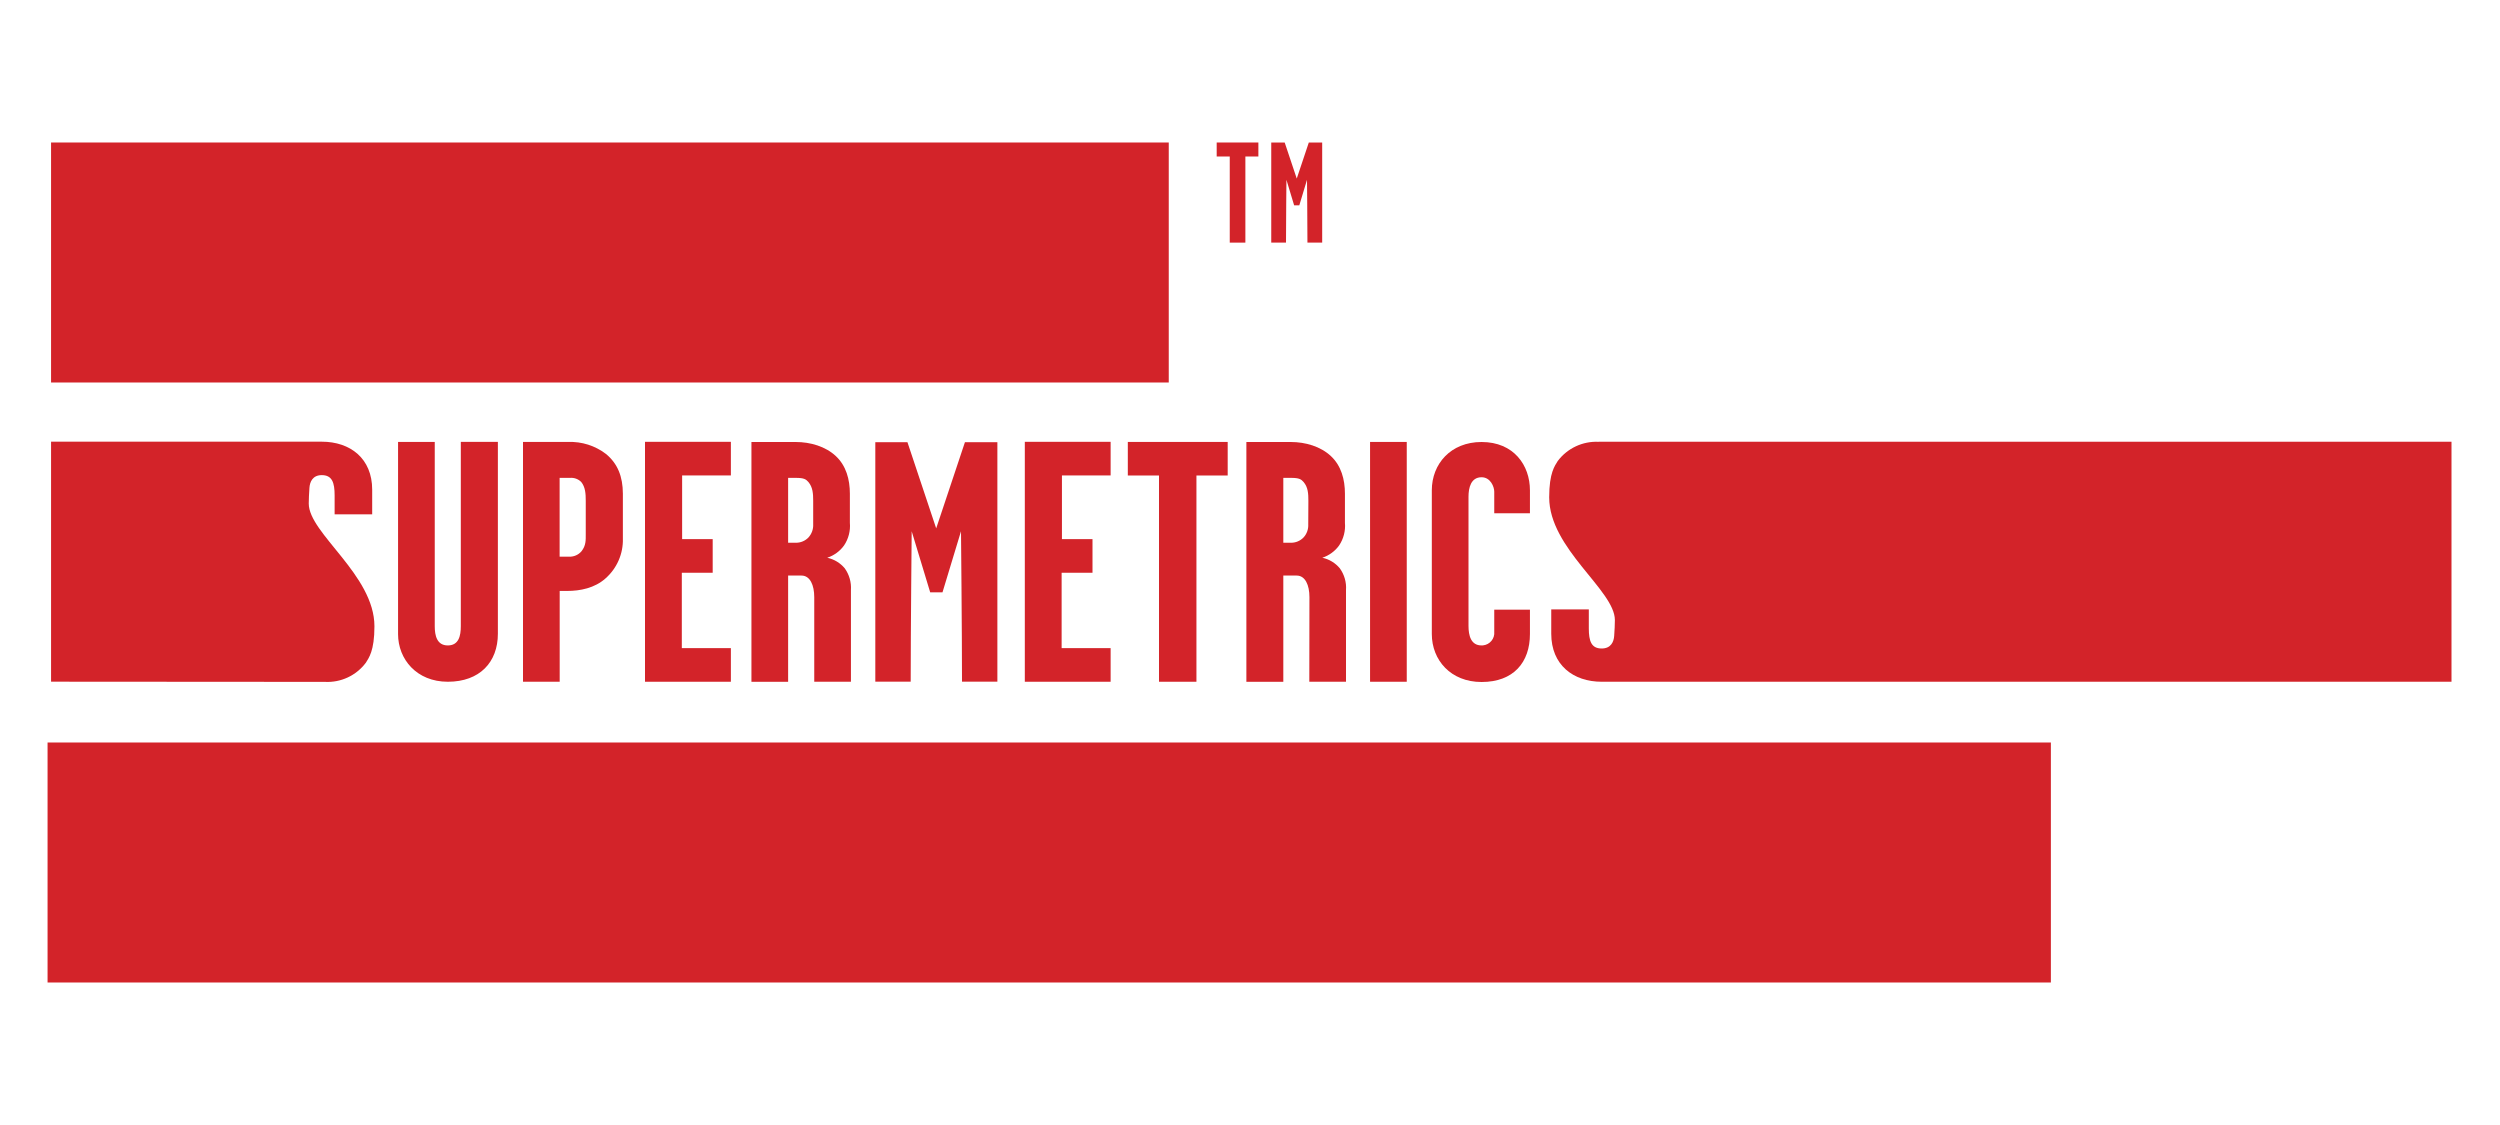
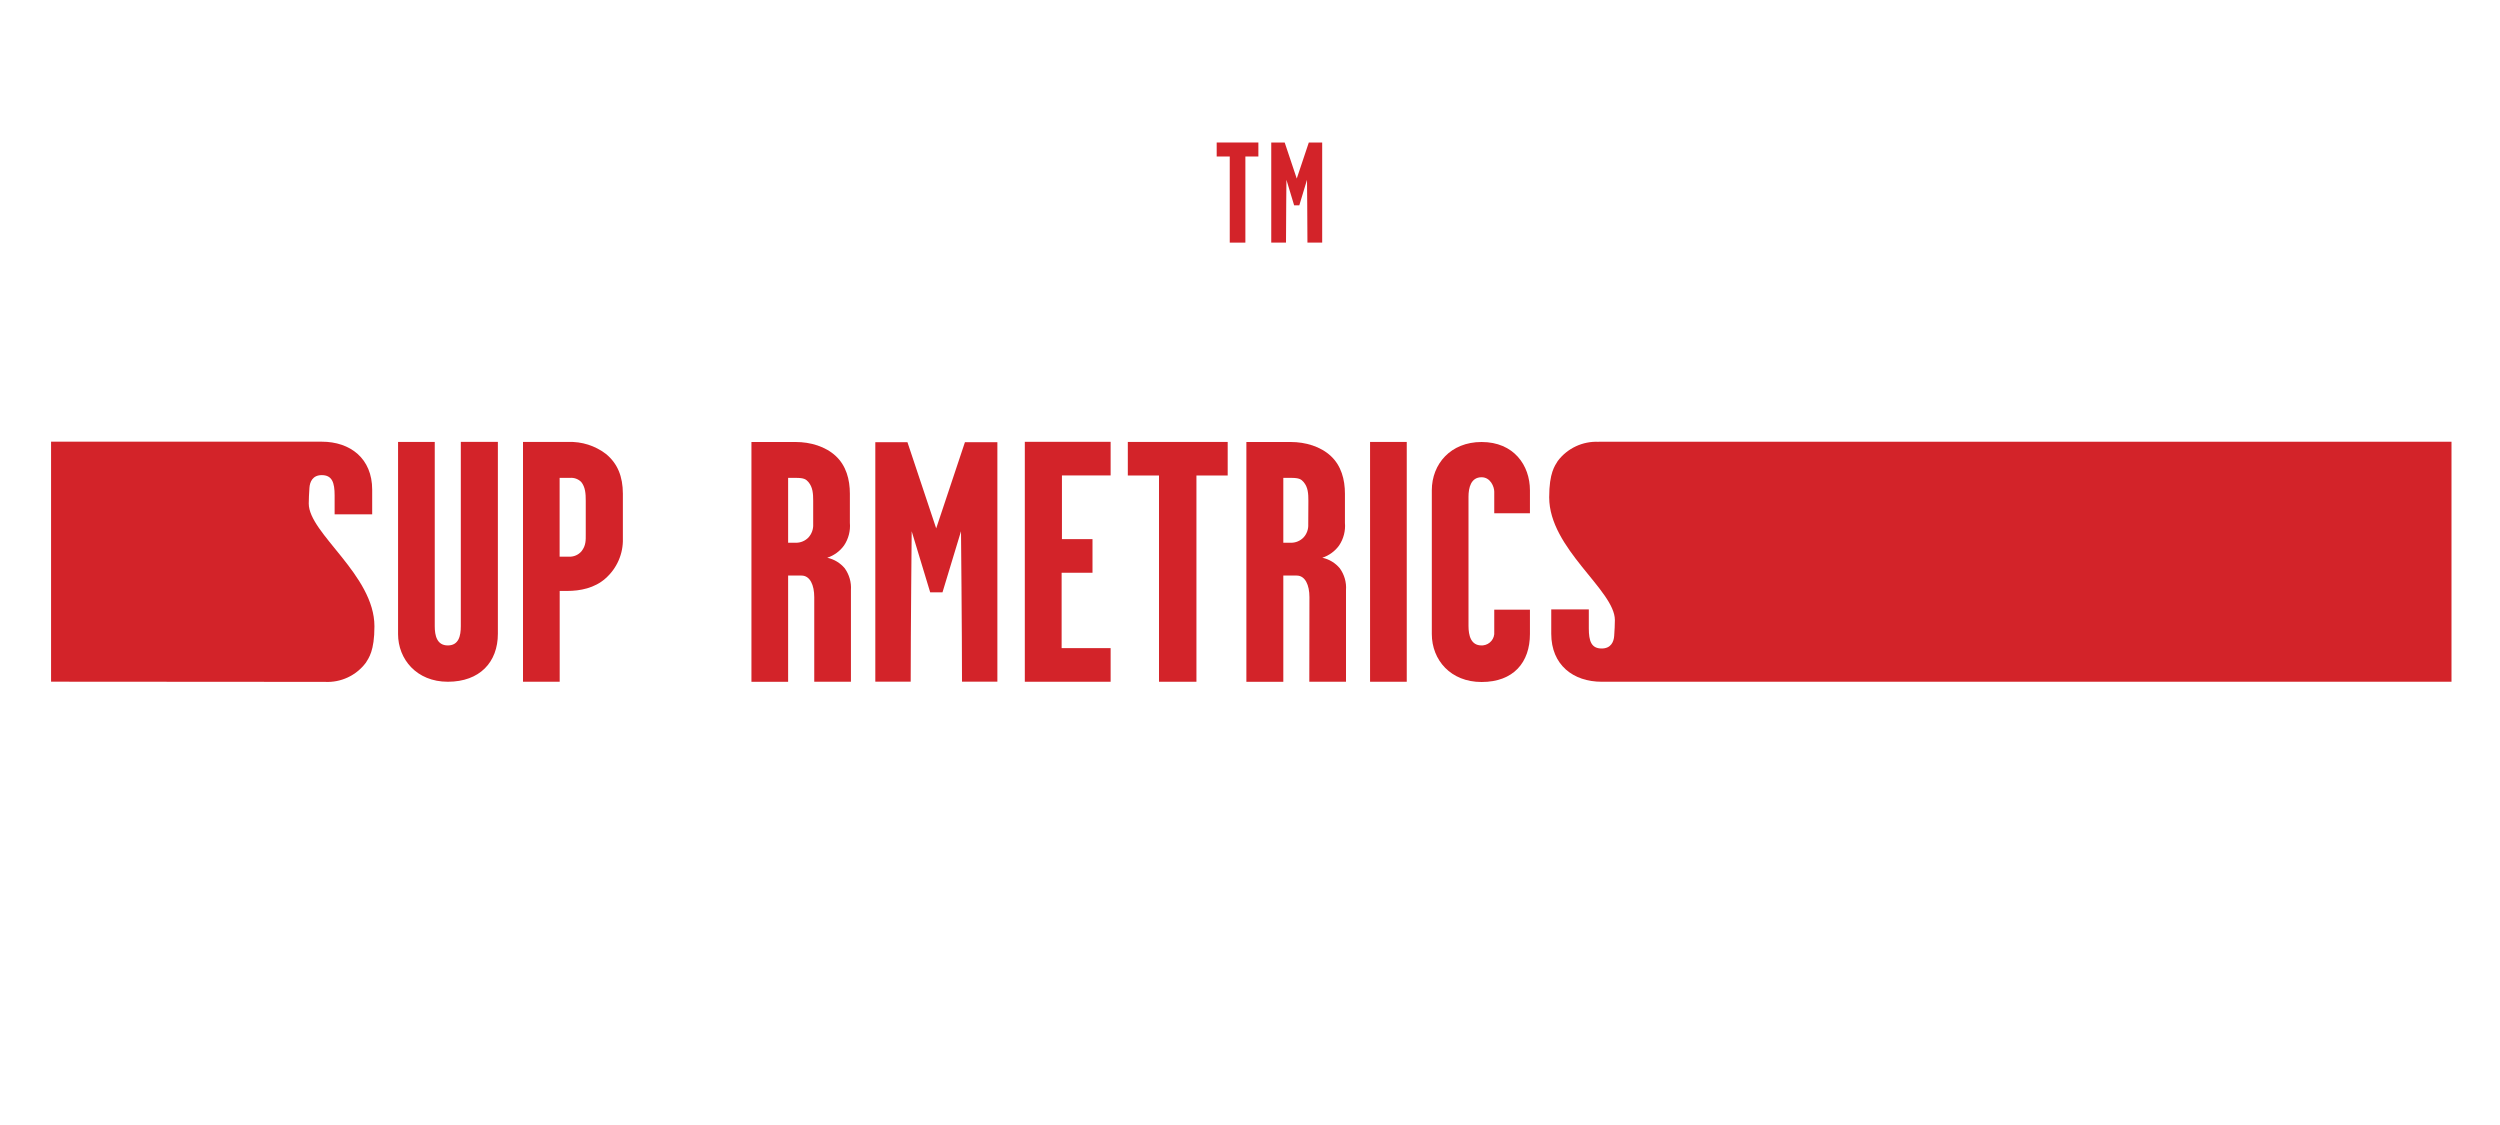
<svg xmlns="http://www.w3.org/2000/svg" version="1.1" id="Ebene_1" x="0px" y="0px" viewBox="0 0 400 180" style="enable-background:new 0 0 400 180;" xml:space="preserve">
  <style type="text/css">
	.st0{fill:#D32329;}
</style>
  <g id="Layer_2">
    <g id="Layer_1-2">
-       <polygon class="st0" points="8.17,22.8 8.17,61.2 187,61.2 187,22.8 8.17,22.8   " />
-       <polygon class="st0" points="7.61,118.8 7.61,157.2 328.14,157.2 328.14,118.8 7.61,118.8   " />
      <path class="st0" d="M73.73,70.71v29.49c0,1.53-0.33,3.07-2.08,3.07s-2.09-1.59-2.09-3.07V70.71h-5.87v30.75    c0,4,2.96,7.62,7.96,7.62c5.1,0,8.01-3.13,8.01-7.68v-30.7H73.73z" />
      <path class="st0" d="M96.95,72.63c-1.73-1.32-3.86-2-6.04-1.92h-7.23v38.37h5.87V94.55h1.21c2.03,0,4.39-0.44,6.15-2.03    c1.81-1.61,2.82-3.94,2.75-6.36v-7.18C99.65,76.25,98.82,74.16,96.95,72.63z M93.05,88.19c-0.49,0.58-1.21,0.9-1.97,0.88h-1.54    V76.46h1.65c0.67-0.06,1.33,0.18,1.81,0.66c0.66,0.83,0.72,1.87,0.72,3.02v5.25C93.72,86.44,93.77,87.26,93.05,88.19L93.05,88.19z    " />
-       <polygon class="st0" points="116.94,70.69 103.2,70.69 103.2,109.08 116.94,109.08 116.94,103.7 109.09,103.7 109.09,91.64     114.03,91.64 114.03,86.26 109.14,86.26 109.14,76.07 116.94,76.07   " />
      <path class="st0" d="M130.28,109.08h5.87V94.39c0.08-1.23-0.27-2.45-0.99-3.46c-0.72-0.86-1.71-1.46-2.8-1.69    c1.08-0.36,2.03-1.05,2.69-1.97c0.71-1.06,1.04-2.34,0.93-3.61V79c0-2.3-0.6-4.49-2.25-6.03c-1.65-1.54-4.06-2.25-6.42-2.25h-7.08    v38.37h5.87V92.09h2.14c1.37,0,2.04,1.53,2.04,3.45V109.08z M130.11,83.88c0.04,0.79-0.24,1.55-0.77,2.13    c-0.52,0.53-1.23,0.83-1.97,0.83h-1.27V76.46h1.27c1.26,0,1.59,0.22,1.97,0.66c0.71,0.83,0.77,1.87,0.77,3.02V83.88z" />
-       <path class="st0" d="M154.39,70.75l-4.6,13.79l-4.6-13.79h-5.14v38.32h5.66c0-7.88,0.16-24.07,0.16-24.07l2.96,9.77h1.97    l2.96-9.77c0,0,0.16,16.17,0.16,24.07h5.66V70.75H154.39z" />
+       <path class="st0" d="M154.39,70.75l-4.6,13.79l-4.6-13.79h-5.14v38.32h5.66c0-7.88,0.16-24.07,0.16-24.07l2.96,9.77h1.97    l2.96-9.77c0,0,0.16,16.17,0.16,24.07h5.66V70.75H154.39" />
      <polygon class="st0" points="177.7,70.69 163.97,70.69 163.97,109.08 177.7,109.08 177.7,103.7 169.86,103.7 169.86,91.64     174.8,91.64 174.8,86.26 169.91,86.26 169.91,76.07 177.7,76.07   " />
      <polygon class="st0" points="196.43,70.71 180.45,70.71 180.45,76.08 185.44,76.08 185.44,109.08 191.43,109.08 191.43,76.08     196.43,76.08   " />
      <path class="st0" d="M209.49,109.08h5.87V94.39c0.09-1.23-0.27-2.46-0.99-3.46c-0.72-0.86-1.7-1.46-2.8-1.69    c1.08-0.36,2.03-1.05,2.69-1.97c0.71-1.06,1.04-2.34,0.93-3.61V79c0-2.3-0.6-4.49-2.25-6.03c-1.65-1.54-4.06-2.25-6.42-2.25h-7.1    v38.37h5.91V92.09h2.14c1.37,0,2.04,1.53,2.04,3.45L209.49,109.08z M209.32,83.88c0.04,0.79-0.23,1.56-0.77,2.13    c-0.52,0.53-1.23,0.83-1.97,0.83h-1.25V76.46h1.27c1.26,0,1.59,0.22,1.97,0.66c0.72,0.83,0.77,1.87,0.77,3.02L209.32,83.88z" />
      <rect x="219.21" y="70.71" class="st0" width="5.87" height="38.37" />
      <path class="st0" d="M255.81,70.69c-2.56-0.13-5.03,1.02-6.57,3.07c-0.45,0.75-1.37,1.85-1.37,5.81    c0,8.23,10.51,14.87,10.51,19.64c0,0.77-0.05,1.59-0.11,2.52c-0.06,0.93-0.5,2.03-2,2.03c-1.67,0-2.06-1.2-2.06-3.23v-3.03h-6.01    v3.9c0,4.99,3.51,7.68,8.07,7.68h135.97v-38.4H255.81z" />
      <path class="st0" d="M239.08,101.07c0.11,1.1-0.7,2.08-1.8,2.19c-0.08,0.01-0.15,0.01-0.23,0.01c-1.71,0-2.09-1.59-2.09-3.13    V79.48c0-1.43,0.38-3.12,2.09-3.12c1.43,0,2.03,1.53,2.03,2.3v3.46h5.71v-3.67c0-4-2.58-7.73-7.74-7.73    c-4.94,0-7.96,3.51-7.96,7.73v22.99c0,4.17,3.02,7.68,7.96,7.68c5.1,0,7.74-3.13,7.74-7.68v-3.89h-5.71V101.07z" />
      <path class="st0" d="M209.41,22.8l-1.93,5.77l-1.93-5.77h-2.15v16.02h2.36c0-3.28,0.07-10.05,0.07-10.05l1.23,4.08h0.83l1.23-4.08    c0,0,0.07,6.75,0.07,10.05h2.36V22.8H209.41z" />
      <polygon class="st0" points="201.34,22.8 194.67,22.8 194.67,25.04 196.76,25.04 196.76,38.82 199.26,38.82 199.26,25.04     201.34,25.04   " />
      <path class="st0" d="M51.97,109.1c2.56,0.14,5.03-1.01,6.57-3.07c0.45-0.75,1.37-1.85,1.37-5.82c0-8.22-10.51-14.87-10.51-19.64    c0-0.76,0.05-1.59,0.11-2.52s0.5-2.03,1.97-2.03c1.67,0,2.06,1.21,2.06,3.24v3.03h6.01v-3.94c0-4.99-3.5-7.68-8.07-7.68H8.17v38.4    L51.97,109.1z" />
    </g>
  </g>
</svg>